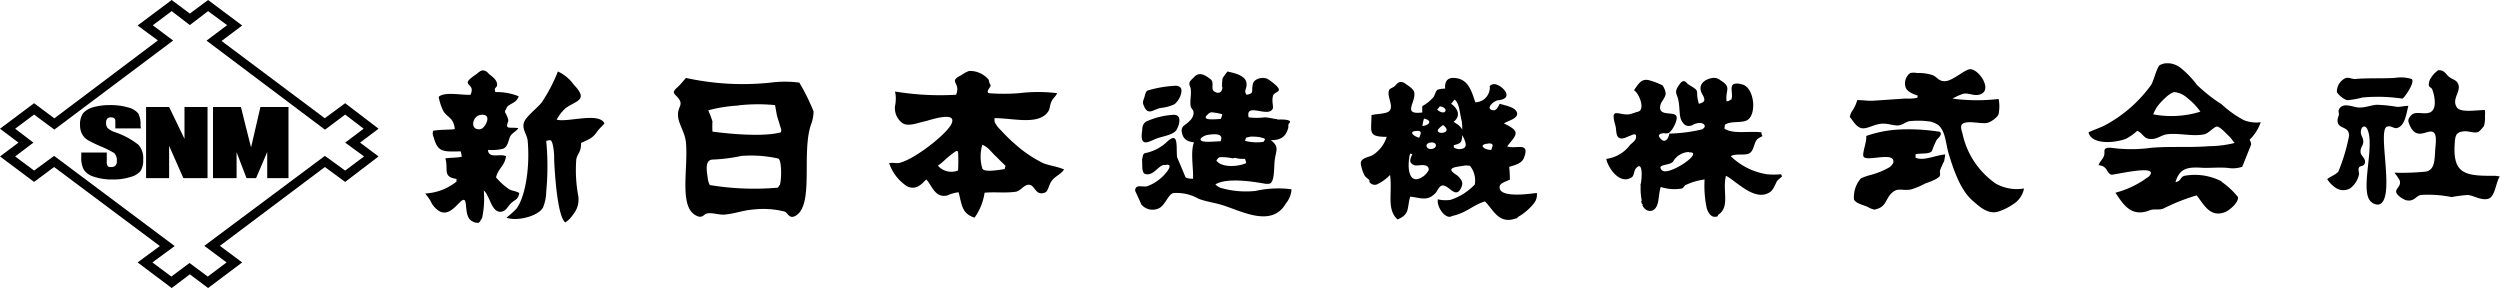
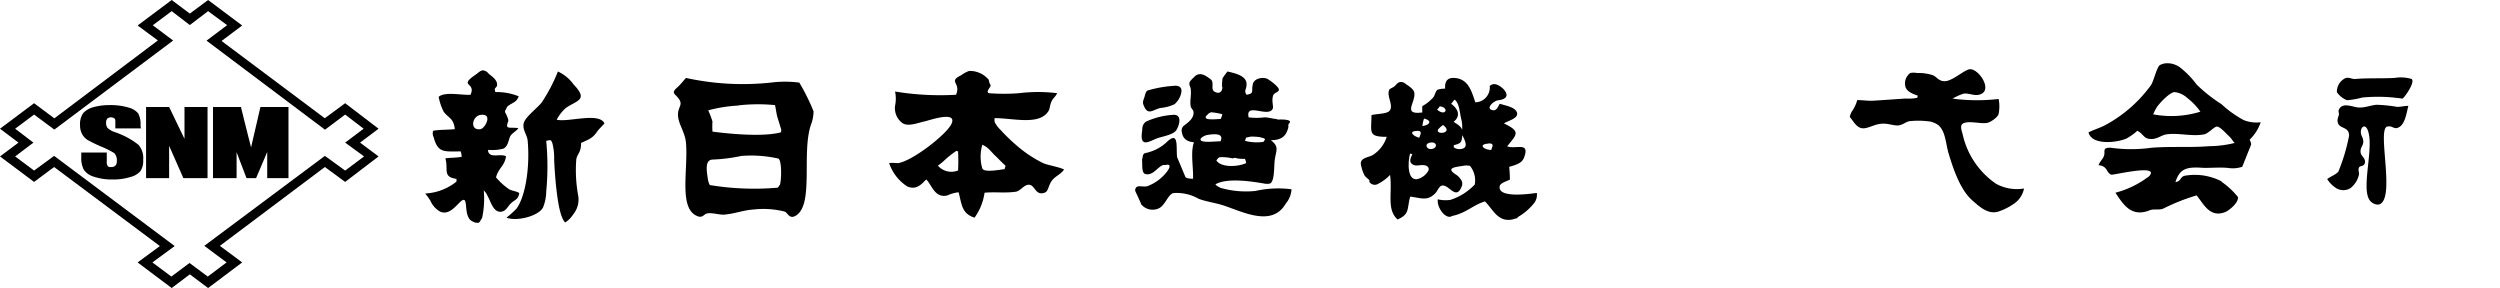
<svg xmlns="http://www.w3.org/2000/svg" id="レイヤー_1" data-name="レイヤー 1" viewBox="0 0 224.54 25.87">
  <title>logo_b</title>
  <path d="M61.61,7a23.81,23.81,0,0,0,7.61.42,10,10,0,0,1,2.57,0A18.24,18.24,0,0,1,73.07,10a3.41,3.41,0,0,1-.23,1.19c-.8,2.33.11,6.41-1,7.85-.11.15-.46.49-.76.43s-.39-.4-.62-.47a7.74,7.74,0,0,0-2.71-.19c-1.06.07-1.71.39-2.76.47-.53,0-1.08-.21-1.52-.1-.26.07-.36.41-.81.24-1.75-.65-.83-4.17-1.05-6.61-.08-.92-.65-1.61-.71-2.38-.08-.94.67-1-.19-1.85-.28-.27-.22-.37,0-.62a4.47,4.47,0,0,0,.44-.43Zm5,7a14.91,14.91,0,0,1-2.57.33c-.75,0-.57,1-.48,1.62a1.8,1.8,0,0,0,.19.67,24.38,24.38,0,0,0,6.05.24c.14,0,.15-.2.24-.24h0c.16-.44.19-2.25-.14-2.38A11.18,11.18,0,0,0,66.65,14Zm-.29-4.52a12.92,12.92,0,0,0-2.71.43,7.85,7.85,0,0,1,.38,1,8.46,8.46,0,0,0,0,.91c1.55.21,4.66.5,6.19.05-.07,0,0-.19,0-.19l-.38-1.24c-.08-.34-.12-.68-.19-1A15.82,15.82,0,0,0,66.36,9.46Z" />
  <path d="M50.11,6.42A3.65,3.65,0,0,1,51.53,7.6C52.87,9,51.82,9,50.82,9.7A3.7,3.7,0,0,0,50,10.75c1,.26,3.8-.7,4.29.33-.22.27-.47.47-.67.76-.42.6-.73.67-1.43,1,0,.9-.33.93-.43,1.47a12.59,12.59,0,0,0,.15,3.14,2.11,2.11,0,0,1-.43,1.81,2.44,2.44,0,0,1-.71.72c-.71-.57-.94-4.36-1-5.67a5.31,5.31,0,0,0-.14-1.38c-.13-.44-.2-.35-.57-.28a24.12,24.12,0,0,1,0,4.57,3.93,3.93,0,0,1-.29,1.42c-.41.77-2.34,1.27-3.28.91a8.78,8.78,0,0,0,.9-.81c.83-1.13,1.22-3.83,1-6.14-.06-.51-.51-1-.34-1.57s1.25-1.35,1.62-1.85A15,15,0,0,0,50.11,6.42Z" />
  <path d="M87.05,6.37a2.22,2.22,0,0,1,1.76.8c0,.07.08.4.14.43s0,.15,0,.15c-.05.16-.41.48-.14.62v0a17.51,17.51,0,0,0,2.71,0,14,14,0,0,1,3.43,0c-.17.36-.37.42-.52.77s-.12.58-.24.8c-.79,1.36-3.15.67-4.86.67a1.65,1.65,0,0,0,0,.33,2.32,2.32,0,0,0,.53.72,15.42,15.42,0,0,0,1.42,1.38,11.07,11.07,0,0,0,2.43,1.62c.59.23,1.29.3,1.86.56-.29.45-.76.57-1.09,1s-.31,1-.67,1.09c-.79.28-.85-.63-1.33-.71s-.78.54-1.24.62c-1,.14-1.84,0-2.81.09a5.07,5.07,0,0,1-.9,2.24c-1.16-.37-1.14-1.18-1.43-2.28a3.09,3.09,0,0,0-1,.28c-1.16.29-1.43-1-1.91-1.43-.39.38-.87,1-1.71.62a4,4,0,0,1-1.62-2.09c.32-.05.48,0,.81,0,1.25-.18,4.25-2.5,4.76-3.47.67-1.3-2-.36-2.33-.29-.69.14-1.63.57-2.14.09a1.65,1.65,0,0,1-.57-1.47,3.14,3.14,0,0,0,0-1.29,24.88,24.88,0,0,0,5.48.29c.47-1.12-.77-1.15.47-1.76A2.76,2.76,0,0,1,87.05,6.37ZM85.9,13.55a8.46,8.46,0,0,0-1.18.95c-.16.14-.32.26-.48.38a1.6,1.6,0,0,0,1.81.43,16.27,16.27,0,0,0,0-1.71ZM88.23,13a3.78,3.78,0,0,0,0,2.14c.18.37,1.53.11,2,.05a1.81,1.81,0,0,1,.09-.29c-.27-.26-.55-.53-.81-.8C89,13.65,88.82,13.25,88.23,13Z" />
  <path d="M43.35,6.32a.67.67,0,0,1,.52.28c.26.24.85.56.77,1.1,0,.07-.18.21-.2.29a1.3,1.3,0,0,0,.05.28,5.29,5.29,0,0,1,2.1.38c-.21.57-.57.55-1,.9-.11.11-.12.29-.23.39l0,.14a2.89,2.89,0,0,1,.29.67s0,.17,0,.14c-.32.8.12.5.91.62-.2.29-.55.43-.72.71s-.18.95-.66,1.14a4.09,4.09,0,0,1-1.34.1l0,.14c.21.64,1.06.17,1.61.43-.12.88-.68,1.05-.9,1.9A5.84,5.84,0,0,0,45.73,17c.32.17.64.16.91.34-.1.57-.34.57-.67.85s-.43.62-.76.77c-.72.3-1.05-.57-1.24-1-.08-.18-.2-.41-.29-.58a2.3,2.3,0,0,0-.23-.28,8.21,8.21,0,0,1-.15,2.48s-.07.1-.09.14S43.05,20,43,20a.77.77,0,0,1-.53-.1c-1-.4-.24-2.6-1.14-1.76-.43.41-1.05,1.22-1.81.86a2,2,0,0,1-.85-.95,5.42,5.42,0,0,0-.48-.67A4.88,4.88,0,0,0,41,16.31v-.24c-1.29-.19-.7-.85-1-1.85.43-.06,1.1-.05,1.47-.14a2.42,2.42,0,0,0-.09-.48c-1.42,0-2,.15-2.38-1.1-.08-.3-.19-.39-.1-.75.54-.12,1.36-.08,1.95-.15-.1-1-.59-1-1-1.57A4.7,4.7,0,0,1,39.4,8.7c.54-.5,2.1-.13,2.86-.19.53-1.15-1.14-.72.47-1.81C42.89,6.59,43.13,6.34,43.35,6.32Zm-.19,4c-.76.1-1,1.43,0,1.28C43.57,11.53,44.31,10.16,43.16,10.32Z" />
  <path d="M105.3,10.32c.92-.11.63.89.38,1.33s-1.17.58-1.71.76c-.7.24-1.66,1-1.38-.71,0-.36.09-.59.33-.77A6.73,6.73,0,0,1,105.3,10.32Z" />
  <path d="M105.59,7.7c.27,0,.55.14.52.47,0,0,0,.14,0,.1a1.85,1.85,0,0,1-.62,1.09,3.8,3.8,0,0,1-1.28.34c-.66.16-1.07.66-1.43-.1-.17-.36-.15-.44,0-.85.07-.2.1-.52.29-.62A10.71,10.71,0,0,1,105.59,7.7Z" />
  <path d="M213.46,9.41a13.21,13.21,0,0,1,1.85.19c.33,0,.69-.1,1-.09-.17.6-.29,1.88-1.09,2-.32,0-.43-.24-.81-.14-.95.24.81,6.62-.76,7a.81.81,0,0,1-.38-.05,1,1,0,0,1-.43-.33c-.81-1.11.44-4.83-.19-6.33-.29-.69-.82-.06-.52.57.39.83-.22.87-.1,1.52.05.26.45.48.38.86s-.43.24-.53.43,0,.39,0,.61a2.14,2.14,0,0,1-.76,1.24,1.22,1.22,0,0,1-1.43-.09,2.43,2.43,0,0,1-.67-.72c.31-.24.72-.36,1-.66a16.77,16.77,0,0,0,.95-3.15c.1-.94-.89-.66-1-1.28-.08-.28.08-.53.1-.71s-.08-.27,0-.43c.34-.74,1.28-.19,1.85-.19S212.94,9.45,213.46,9.41Z" />
  <path d="M215.07,7a3.4,3.4,0,0,1,1.52.09c.39.24-.63,1.68-.8,1.76h-.14c.2,0-.53-.07-.67-.09a14.65,14.65,0,0,0-2.81,0,7.12,7.12,0,0,1-1.38.24,2,2,0,0,1-.9-.72A1.34,1.34,0,0,1,210.7,7c.34-.07.53.13.9.09C212.61,7,214,7.06,215.07,7Z" />
-   <path d="M219,6.32c.51-.08.7.37.95.57s.56.27.72.47c.59.74-.56,1.46,0,2.29.35.52,1.95.2,2.52.24a3,3,0,0,1,0,.52,2.68,2.68,0,0,1-.09.9,3,3,0,0,1-.48.53c-.32.16-.9-.07-1.24-.05-.74.05-.85.31-.9,1-.2,2.63.71,3,3.14,3l.43,0c.17,0,.37.05.47.05-.36.56-.41,1.79-1,2s-1.31-.26-1.86-.33a13.39,13.39,0,0,0-1.47.19,10.61,10.61,0,0,0-2.76-.19c-.46.09-.59.64-1.34.47a2.68,2.68,0,0,1-.38-.19c-1.15-.78.09-.86-.19-1.61a4.08,4.08,0,0,0-.47-.67,21.45,21.45,0,0,0,2.85-.1c.73-.17.75-.89.81-1.71,0-.47.19-1.37-.05-1.72-.45-.66-1.67,1-2.33-1-.09-.28.12-.51.28-.67.45-.39,1.34.11,1.82-.33s.16-1.66,0-2c-.05-.07-.27-.21-.28-.28a1.1,1.1,0,0,1,.23-.76,2,2,0,0,1,.48-.53.94.94,0,0,1,.19-.14Z" />
-   <path d="M170.28,11.65a17.58,17.58,0,0,1,3.95.19c.28.24-.21.62-.28.71a9.53,9.53,0,0,0-.43,1c-.21.35-1.11.17-1.48.32a.94.94,0,0,1,0,.29c.71.33,1.76-.21,2.67-.29a6,6,0,0,1-.1.62,5.93,5.93,0,0,0-.38.86c0,.13.05.31,0,.43-.1.28-1,.59-1.33.71a6.89,6.89,0,0,1-1.28.53c-.65.12-1.06-.12-1.48.14-.81.5-.62,1.39-1.62,1.62,0,0-.11.05-.14.05a1.75,1.75,0,0,1-.62-.24c-.37-.18-1.07-.3-1.24-.67a2.54,2.54,0,0,1,.62-1.9,5.25,5.25,0,0,1,.81-.29,6.9,6.9,0,0,0,1.76-.71,1.18,1.18,0,0,0,.33-.38c.25-1.12-2.37-.07-2.66-.57-.16-.28.3-1.31.24-1.86A10.73,10.73,0,0,1,170.28,11.65Z" />
  <path d="M176.9,6.22c.77-.1,2.09,1.8,1,2.24-.54.22-1-.12-1.53-.05a4.37,4.37,0,0,0-.8.34c-.3.11-.23.07.05.14a16.87,16.87,0,0,0,3.89,0,3.47,3.47,0,0,1,0,1.33c-.07.31-.68.73-1,.81-.56.14-1.75-.25-2.24.09-.26.19-.06.67,0,.91a7.29,7.29,0,0,0,3,4.47,3.87,3.87,0,0,0,2.52.43,2.15,2.15,0,0,1-1,1.43,5.14,5.14,0,0,1-1.24.62c-1,.37-1.86-.52-2.37-.95-1.07-.91-1.7-2.71-2.15-4.2-.27-.89-.28-2-.9-2.56a1.82,1.82,0,0,0-1-.38,7.07,7.07,0,0,0-1.66,0c-.3.06-.58.34-1,.38-.55,0-.92-.22-1.56-.15s-1.23.49-1.72.39-.77-.7-1.05-1a1.53,1.53,0,0,1,.2-.52,3.2,3.2,0,0,0,.47-1c.54,0,1,.09,1.52.05l2.81-.19a4.52,4.52,0,0,0,1-.05c.17-.07,0-.09.14-.19-.47-.18-1-.36-1.14-.81a1.16,1.16,0,0,1,.43-1.24,1.44,1.44,0,0,1,.62,0,4,4,0,0,1,1.42.2c.38.16.55.61,1.19.52S176.43,6.29,176.9,6.22Z" />
  <path d="M194.39,5.7a2.32,2.32,0,0,1,.57,0,2.1,2.1,0,0,1,.81.33,8.13,8.13,0,0,1,1.53,1.57,13.72,13.72,0,0,0,2.23,1.76,9.56,9.56,0,0,0,2,1.43,3.09,3.09,0,0,0,1.52.19,4,4,0,0,1-1,1.57.91.91,0,0,1,.14.43l-.8,2a2.67,2.67,0,0,1-1.29.1c-.75-.06-1.38,0-2.14,0h0c-1.48-.11-2.18,0-2.57,1.28.54-.1.4-.45.81-.57a5.2,5.2,0,0,1,3.29.48l.09.09A7.06,7.06,0,0,1,201,17.69c.09.5-.77,1.19-1.1,1.34-1.43.6-2-.76-2.61-1.48a17.69,17.69,0,0,0-3,1.19c-.4.15-.79,0-1.19.14-1.69.68-2.4-.53-3.1-1.57a8.53,8.53,0,0,0,2.62-1.19c.15-.13.36-.21.48-.38.72-1-3.27,0-3.47-.05-.46-.16-.32-.79-1.15-.85.13-.36.37-.52.48-.81s0-.45.09-.62.53-.14.53-.14a13.19,13.19,0,0,0,3.66,0c1.75-.14,3.53,0,5.14-.14a9.9,9.9,0,0,0,2.33-.29c-.18-.17-.29-.41-.47-.57s-.82-.88-1.1-.9-.77.63-1.19.7c-1.09.21-2.28-.16-3.38,0-.51.08-.9.53-1.61.39-.43-.08-.57-.54-1-.71a5.15,5.15,0,0,1-1,.71c-1,.39-3.09.57-3.38-.57.52-.26,1.15-.44,1.61-.71a12.21,12.21,0,0,0,4-3.53c.25-.36.52-1.63.81-1.81A2,2,0,0,1,194.39,5.7Zm.91,2.57c-.47.06-1.27.94-1.53,1.28a4.1,4.1,0,0,0-.38.72,8.82,8.82,0,0,0,4.24-.24,5.61,5.61,0,0,0-1.19-1.24A2,2,0,0,0,195.3,8.27Z" />
-   <path d="M153.83,7a.93.93,0,0,1,.72.23c1,.61.41.82.52,1.86.29,0,.19-.05.38-.14h.05c.19-.45-.16-1.15.19-1.39a1,1,0,0,1,.67,0c1.2.14,1.48,2.7.57,3.23-.44.25-1.25.11-1.76.29-.3.11-.23.11-.29.47.77.53,2.26.19,3.33.34,0,.1,0,.19.1.33a3.62,3.62,0,0,0-.43.24c-.35.29-.32,1-.71,1.28s-1.26,0-1.72.29a6,6,0,0,0,3.24,1.62,6.84,6.84,0,0,0,1.28,0s.06.16.1.18c-.13.13-.3.25-.43.39s-.31.77-.62,1c-1.36,1-3.11-1-4-1.43-.35,1.37.41,2.79-.72,3.52,0,0,0,.09,0,.1-.58.25-.86-.29-1-.67a9.76,9.76,0,0,1-.2-2.62,5.62,5.62,0,0,0-1.66.48c-.12,0-.22.28-.38.33a3.88,3.88,0,0,1-1.9-.14c-.22.73-.13,1.39-.43,1.85s-.92.39-1.18-.14c0,0-.11-.15,0-.09s-.07-.09-.1-.14a.34.34,0,0,0-.05-.15s.06-.1.05-.14a5.41,5.41,0,0,1-.09-1.33s-.16,0-.05,0,.38-2.42-.38-1.52c-.19.21-.15.65-.38.8-1.07.7-2.13-.86-2.28-1.66A3.19,3.19,0,0,0,146.42,13c.15-.14.49-.38.52-.62.08-.52-.35-.26-.52-.19-.35.12-.69.36-1,.19s-.23-.76-.33-1.1c-.57-1.94.48-.68,1.52-1.09l.28-.09c.17-.07.33-.06.43-.19.35-.47-.21-1.59-.52-1.77-.08,0,.09-.23.09-.23.23-.3.51-.85,1.15-.72a5.82,5.82,0,0,1,1.18.43l.05,0a.77.77,0,0,1,.19.29,1.12,1.12,0,0,1,.14.52s0,.13,0,.05c-.11.43-.41.65-.48,1-.23,1.15,1.58.34,1.47,1.15,0,.35-.44,1.22-.76,1.33a1.46,1.46,0,0,1-.43,0c-.53.08-.48.28-.18.57s.63,0,.71-.53a14.31,14.31,0,0,0,2.9-.37c.64-.26.12-.87-.76-.43a.7.7,0,0,1-.76,0c-.55-.53-.39-1-.53-2-.11-.8-.48-.83,0-1.53.1-.13.23-.37.43-.38s.31.22.43.29c1.21.73.54.4.95,1.75.19-.08.43-.12.48-.32s-.16-.5-.24-.67C152.47,7.55,153.17,7.09,153.83,7Zm-2.14,6.65a1.73,1.73,0,0,0-1.42.86c-.27.36-1.38.23-1.09.67a.43.43,0,0,0,.23.19C150.26,15.59,153.1,13.58,151.69,13.69Z" />
  <path d="M110.25,6.42c.66.16,1.75.37,1.71,1.18,0,.45-.26.53,0,.91.75-.12.39-.33.58-1,.13-.5,1-.64,1.37-.38a4.81,4.81,0,0,1,.62.47c.8.72-.07.58-.19,1s0,.78,0,1.09c-.31,1-2.52-.58-2.19.85a5.62,5.62,0,0,0,1.42,0c.36,0,.69.12,1.1.15,0,0,.07.05.09.05s1.5-.09,1,.37c-.09.09,0,.34-.09.48-.21.72-.68,1-1.53,1,.82.63.44.92.34,1.9-.06.59,0,1.83-.43,2a1.29,1.29,0,0,1-.48,0c-1-.17-3.17-.53-4.28,0-.2.09-.09.1,0,.19a2,2,0,0,0,.33.19,8.24,8.24,0,0,0,3.14.28A9.31,9.31,0,0,1,116,17a2.21,2.21,0,0,1-.52,1.29c-1.25,2.16-3.93.69-5.66.14-.74-.23-1.45-.31-2.15-.57a4,4,0,0,0-2.28-.52c-.49.12-.74,1.13-1.33,1.38a1.32,1.32,0,0,1-1.57-.38c0-.07-.53-1.19-.53-1.19a.4.4,0,0,1,.1-.33c.21-.19.61,0,1-.1a4,4,0,0,0,1.81-1.38c.24-.34.28-.64-.19-.52l-.19,0c-.5.13-.93,1-1.62.81-.34-.1-.26-.74-.29-1.19,0,0,0-.18,0-.14s.08-.36.09-.38c.11-.22.22-.15.48-.24a3.94,3.94,0,0,0,1.57-.85c1.2-1.2.9.38,1,1.28l.76,1.81c.17.13.38.11.67.14.06-.9-.25-2.41.09-3.28-.65-.05-1-.34-1.09-.9a.58.58,0,0,1,.23-.63c.31-.24.9-.63.81-1.23,0-.11-.21-.31-.24-.43-.1-.54.06-1,0-1.57,0-.2-.2-.38-.09-.67a1.76,1.76,0,0,1,.29-.33l.19-.19c.5-.4,1,0,1.38.28s0,.88.33,1.1.63.14.71-.19c0,0,.08-.21,0-.19a4.06,4.06,0,0,1,.05-.81A6.89,6.89,0,0,1,110.25,6.42Zm-.67,7.7c-.14,0-.25.19-.33.29.41.65,1.92.59,2.67.24,0-.17-.08-.3-.1-.38-.34,0-.59,0-.9-.1a.8.8,0,0,1-.24.05A4,4,0,0,0,109.58,14.12Zm2.76-1.85-.42.09s-.08.21-.1.29a4.23,4.23,0,0,0,1.67.09c.07-.17.24-.22,0-.33l-.38-.1A5.9,5.9,0,0,0,112.34,12.27Zm-3.9-.15a1.24,1.24,0,0,0-.57.29c-.31.49,1.22.28,1.76.28C109.91,12,109.25,12,108.44,12.12Zm.29-2c-.13,0-.21.12-.29.19-.61.57.79.38,1.19.38a1.38,1.38,0,0,0,.15-.43A5.3,5.3,0,0,0,108.73,10.08Z" />
  <path d="M130.51,7c1.36,0,1.65,1.18,2,2.19a1.33,1.33,0,0,0,1.29-1.48c.14-.07.23-.2.52-.14.58.1,1.74,1.24.29,1.43-.4,0-1.27.76-.53.9.36.07.5-.4.62-.58.47.15,1.31.28,1.52.72.29.6-.85.81-1.14,1.05,1.57.74,1.12,1,.29,2.05.73.31,2.07-.47,1.52,1-.2.55-.78.67-1.34.85a10.79,10.79,0,0,1,.06,1.15c-.24.11-.86.3-.91.57-.22,1.13,2.68.7,3.33.62a1.21,1.21,0,0,1-.24.91,5.11,5.11,0,0,1-1.42,1.23s-.11.12-.15.14-.1,0-.19.05c-1.47.44-1.92-.86-2.66-1.57-1.06.32-1.62,1-2.86,1.29-.09,0-.2.12-.38.09-.55-.09-1-.92-1-1.38a1.62,1.62,0,0,0,0-.19,3,3,0,0,0,1.15.05,5.21,5.21,0,0,0,2.18-1.38,2.08,2.08,0,0,0-.43-1.67,1.53,1.53,0,0,0-.66,0c-.69.11-1.53.18-.62.77a1.33,1.33,0,0,1,.43.42.62.62,0,0,1,.1.67c-.51,1.28-1.15-.23-1.77-.09-.26.05-.4.48-.57.66-.73.77-1.28.45-2.28.33-.31,1.06,0,1.57-1.14,2.05-1-.92-.45-2.36-.67-4a4,4,0,0,1-1.09.81.57.57,0,0,1-.77-.19c0-.06,0-.09,0-.14s-.32-.25-.43-.43a3.46,3.46,0,0,1-.33-1c-.1-.61.78-.63,1.09-.85a3,3,0,0,0,1.23-1.62c-1.72,0-1.37-.42-1.37-1.95.34-.11,1.29-.1,1.57-.34.49-.41-.2-1.33,0-1.85,0-.18.34-.27.48-.38s.28-.35.47-.39c.35-.07.5.13.67.24s.62.4.66.72c.13.87-1.11,2,.72,1.76a3.55,3.55,0,0,1,0-.57,3.64,3.64,0,0,0,1-.81c.13-.17.19-.58.39-.67a2.44,2.44,0,0,1,.66-.09C129.75,7.43,129.92,7,130.51,7Zm-1.2,2.56c-.07.11-.16.19-.23.29C129.86,10.51,130.19,9.65,129.31,9.55Zm-2.66,4.24c-.28,1.05-.21,3.05,1.24,2a1.62,1.62,0,0,0,.43-.53c0,.06,0-.06,0-.09,0-.19-.2-.31-.33-.33-.46-.09-.8.14-1.14-.1s-.14-.56,0-.91Zm7-.9c-.86.06-.45.54.28.57C134.06,13.13,134.23,12.84,133.65,12.89Zm-5.33-.05c-.37.11-.19.64.33.52S129.05,12.62,128.32,12.84Zm-1-1.09c-.89,0-.39.48.15.61C127.52,12.19,127.82,11.75,127.31,11.75Zm2.29-.53a2,2,0,0,0-.43.38C128.84,12.15,130.64,12,129.6,11.22Zm-1.71-.57a2.35,2.35,0,0,0-.14.66C128.45,11.23,128.64,10.81,127.89,10.65Zm2.76-1.71c-.13.1-.21.26-.33.37.59.41.92,1.07.23,1.62.3.21.62.36.77.72,0-.07,0-.19,0-.19a3.05,3.05,0,0,0-.05-.62C131.08,10.08,131.11,9.35,130.65,8.94Zm.67,3.13c.05,0,0,.15,0,.15-.05.61-.17.66-.76.81a1.2,1.2,0,0,1,0,.19.85.85,0,0,0,.71.14C132,13.24,131.45,12.42,131.32,12.07Z" />
  <path d="M18.69,25.87l-1.64-1.23-1.63,1.23-3.06-2.3,2-1.47L4.86,15l-1.8,1.34L0,14.05l1.66-1.24L0,11.56,3.06,9.27l1.82,1.36,9.3-7L12.36,2.29,15.42,0l1.63,1.22L18.69,0l3.06,2.29L19.9,3.68l9.27,6.94L31,9.27,34,11.56l-1.66,1.25L34,14.05,31,16.34,29.18,15l-9.43,7.08,2,1.49Zm-5-2.3,1.7,1.27,1.63-1.22,1.64,1.22,1.69-1.27-2-1.49L29.18,14,31,15.32l1.7-1.27L31,12.81l1.66-1.25L31,10.29l-1.81,1.36-10.64-8,1.85-1.39L18.69,1,17.05,2.25,15.42,1l-1.7,1.27,1.83,1.37-10.67,8L3.06,10.29l-1.7,1.27L3,12.81,1.36,14.05l1.7,1.27L4.86,14,15.69,22.1Z" />
  <path d="M12.65,11.53H10.36v-.47c0-.22,0-.36-.08-.42a.53.53,0,0,0-.63,0,.51.51,0,0,0-.12.37.72.72,0,0,0,.13.48,1.74,1.74,0,0,0,.7.39A7.2,7.2,0,0,1,12.43,13a1.82,1.82,0,0,1,.43,1.36,1.69,1.69,0,0,1-.24,1,1.72,1.72,0,0,1-.92.54,5,5,0,0,1-1.58.22,5,5,0,0,1-1.69-.25,1.62,1.62,0,0,1-.91-.64,2.25,2.25,0,0,1-.22-1.11v-.42H9.59v.78a.69.69,0,0,0,.1.46A.43.43,0,0,0,10,15a.49.49,0,0,0,.37-.13.52.52,0,0,0,.12-.38.92.92,0,0,0-.23-.74,8.27,8.27,0,0,0-1.16-.58,13.28,13.28,0,0,1-1.22-.59,1.5,1.5,0,0,1-.49-.51,1.63,1.63,0,0,1-.2-.84,1.73,1.73,0,0,1,.28-1.07,1.94,1.94,0,0,1,.9-.53,5.37,5.37,0,0,1,1.5-.19,5.59,5.59,0,0,1,1.64.21,1.71,1.71,0,0,1,.9.53,2,2,0,0,1,.21,1.07Z" />
  <path d="M18.64,9.61V16H16.47l-1.28-2.9V16H13.12V9.61h2.07l1.38,2.86V9.61Z" />
  <path d="M25.91,9.61V16H24V13.65L23,16h-.86l-.89-2.33V16H19.13V9.61h2.51c.08.38.91,3.63.91,3.63l.84-3.63Z" />
</svg>